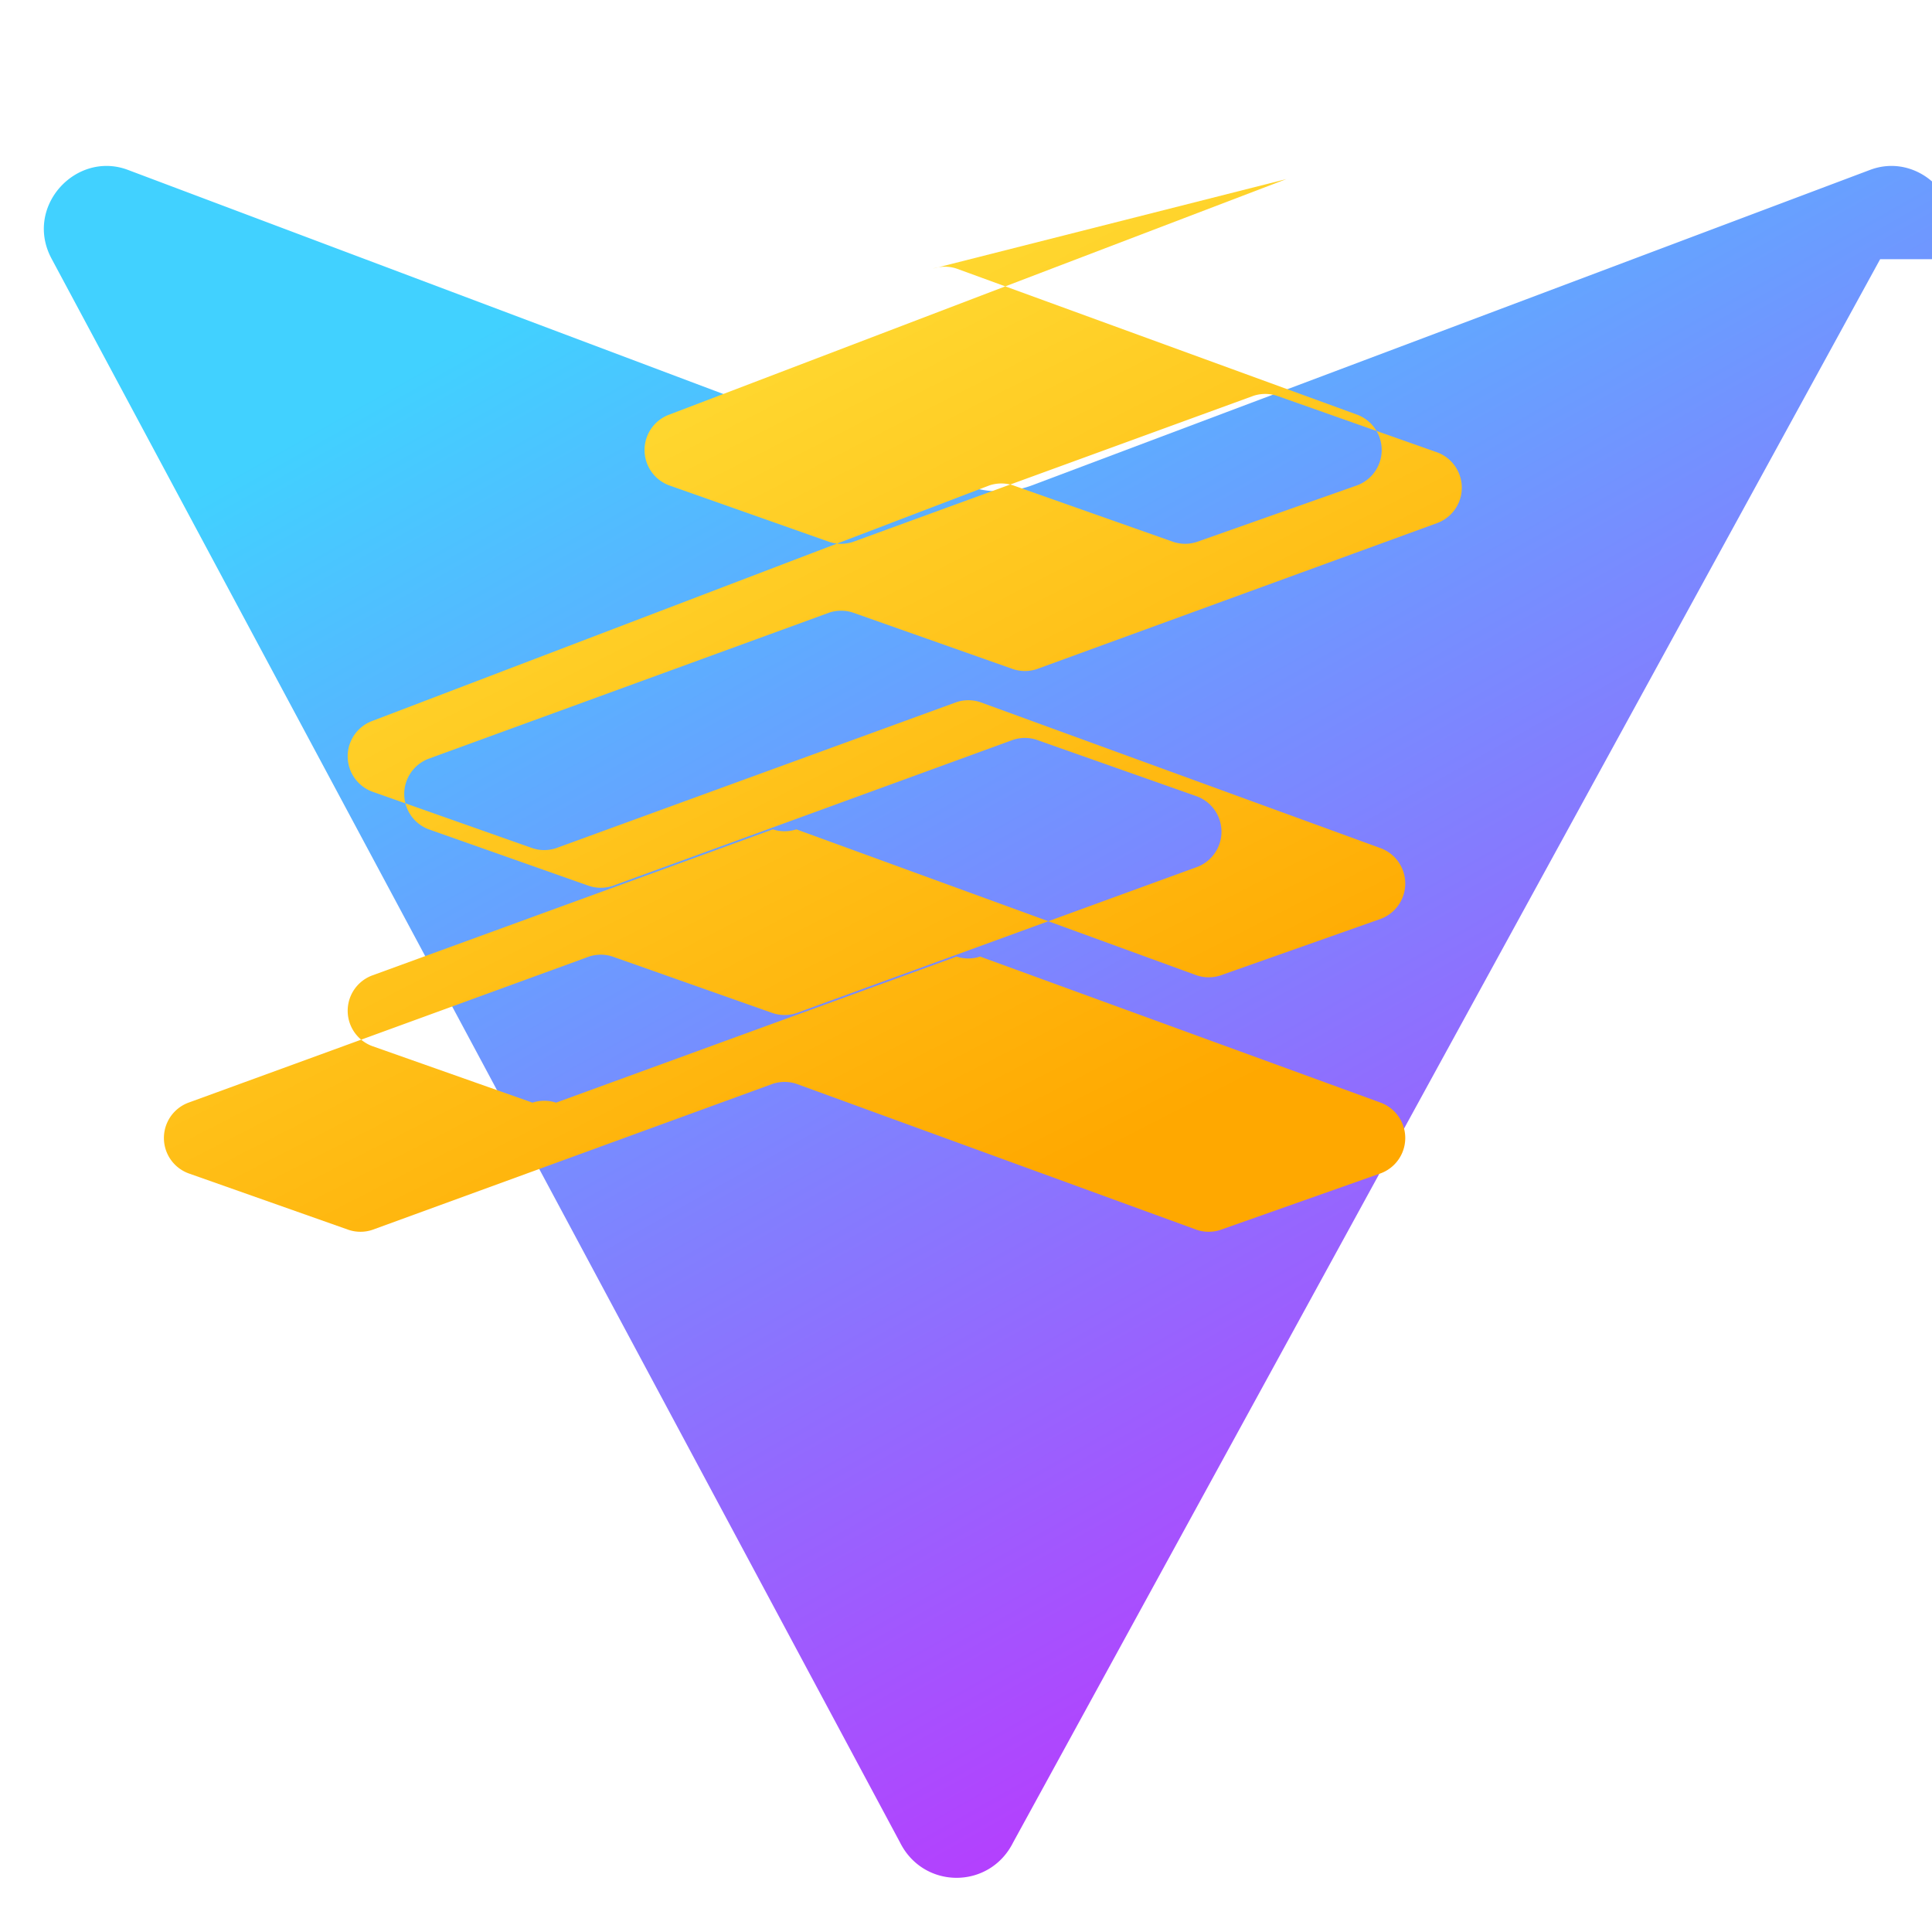
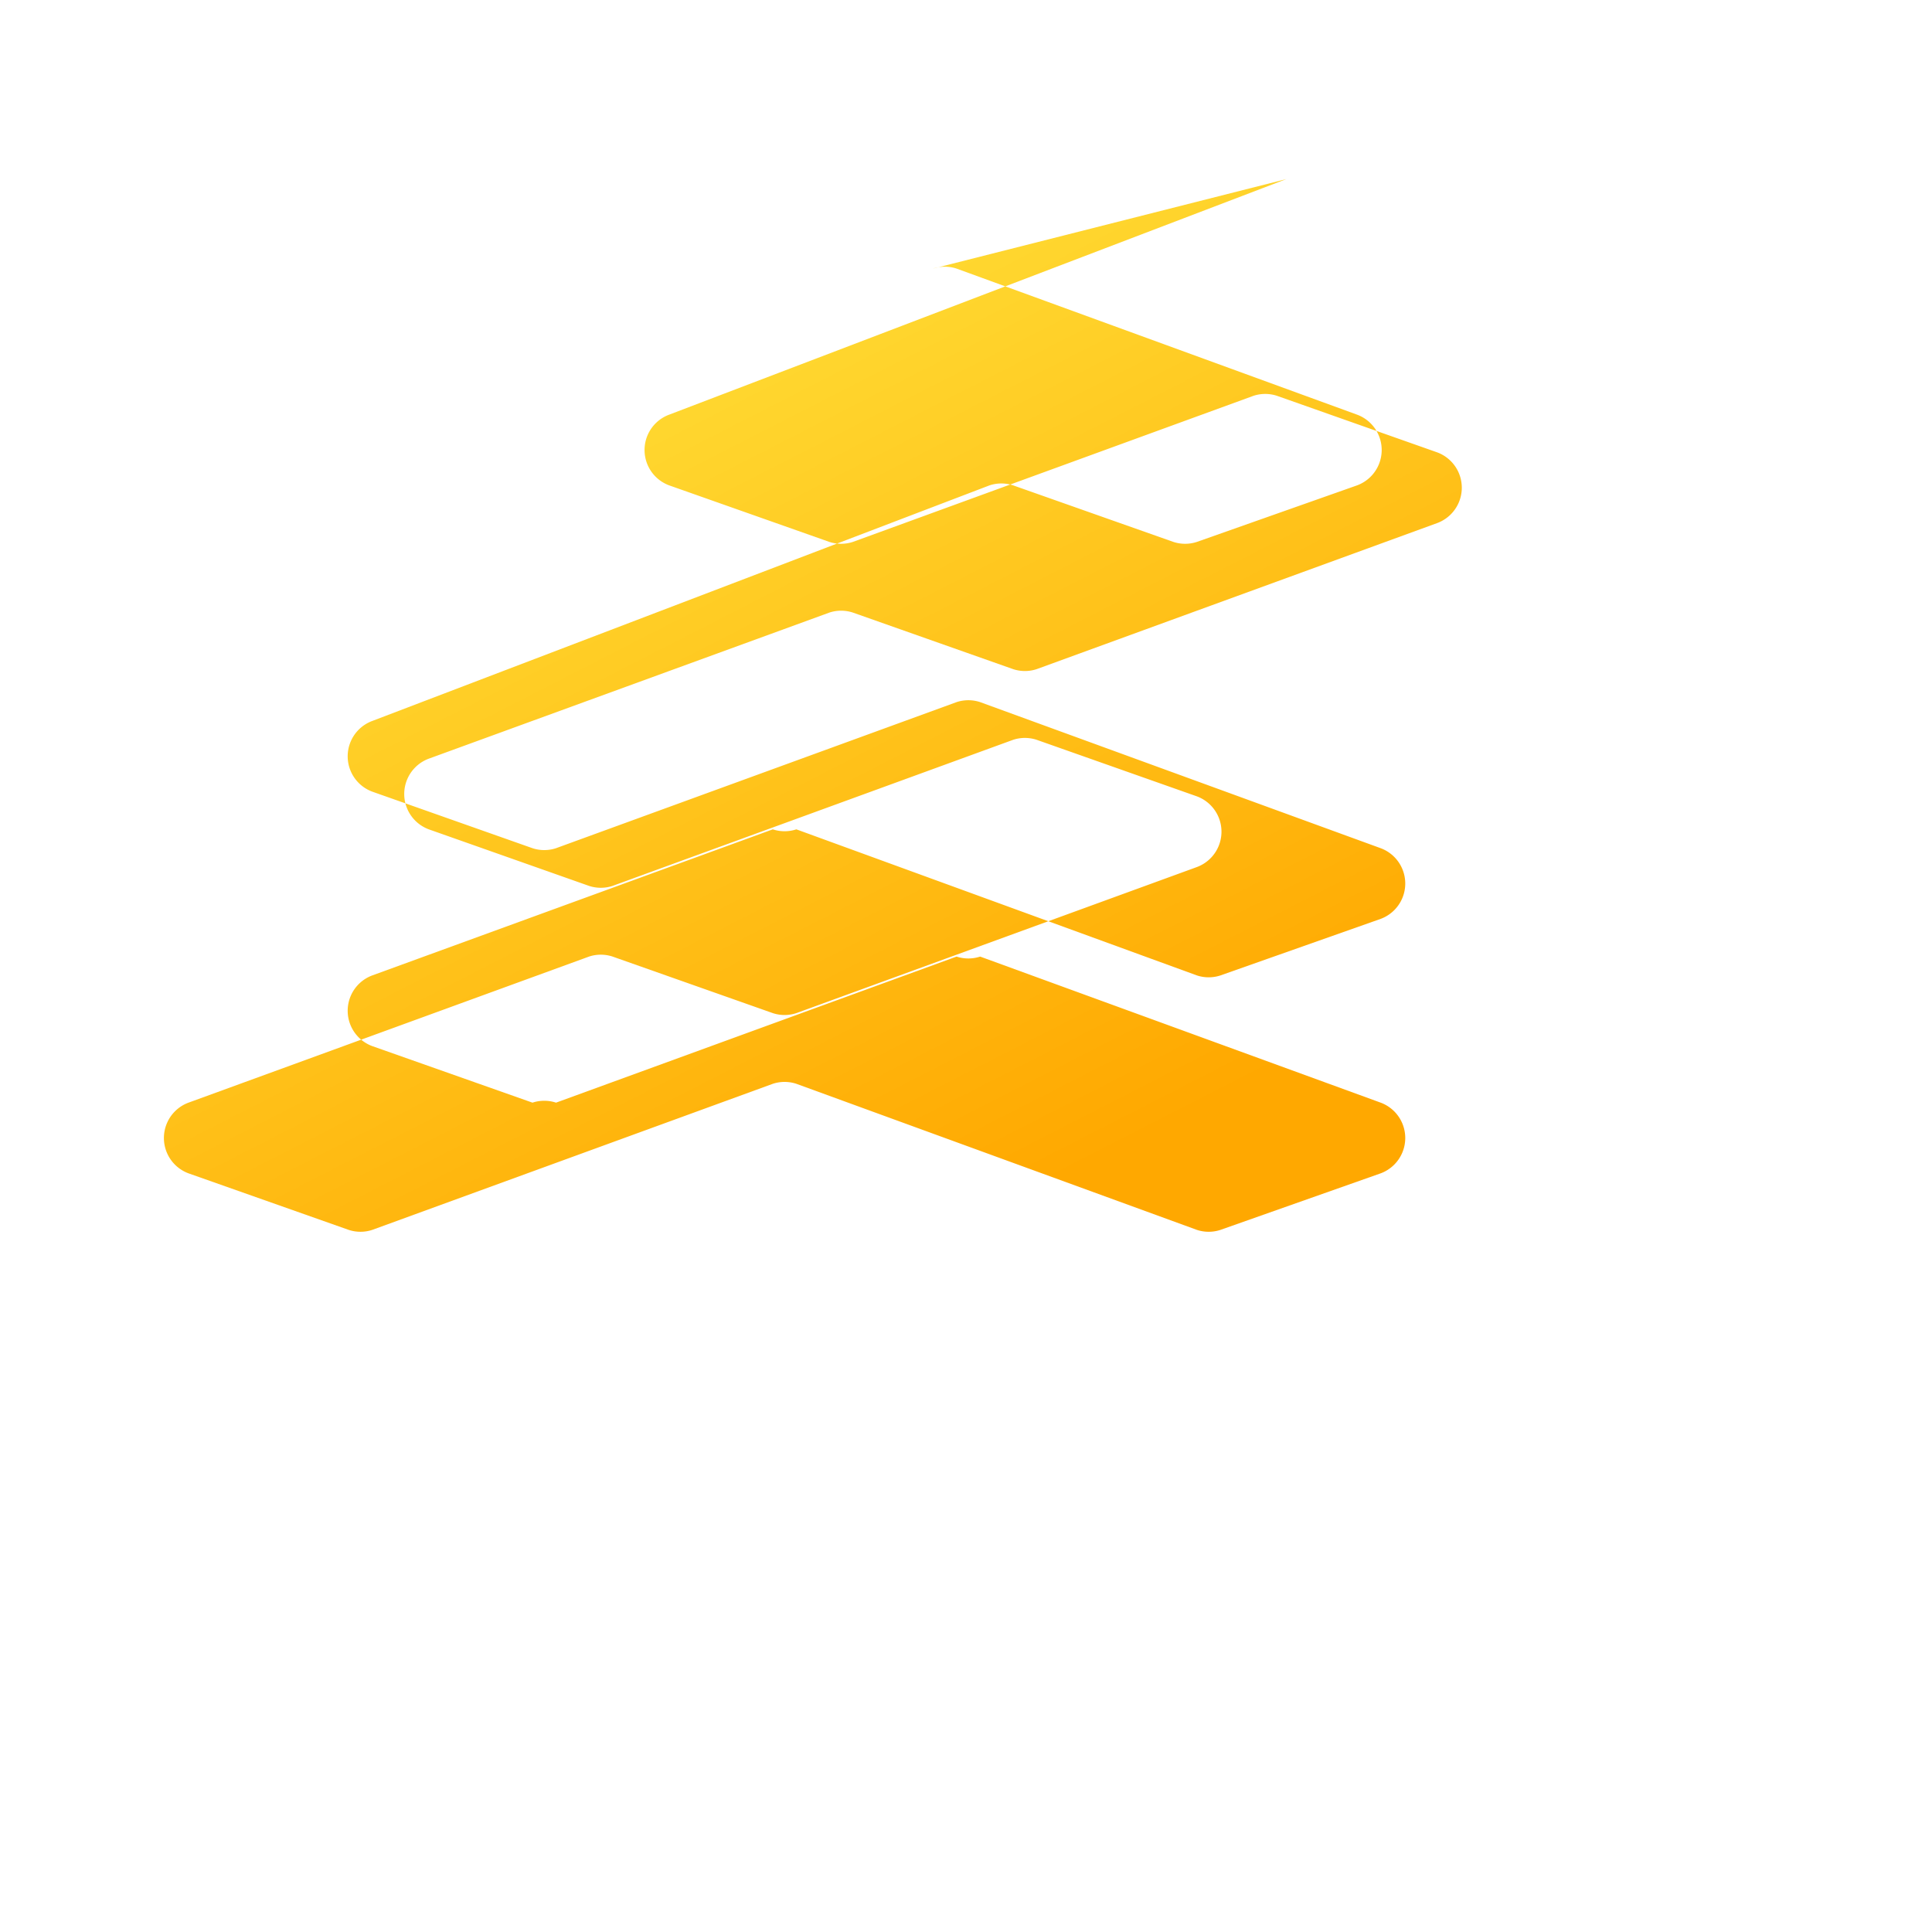
<svg xmlns="http://www.w3.org/2000/svg" viewBox="0 0 410 404" width="64" height="64">
  <defs>
    <linearGradient id="g1" x1=".26" y1=".09" x2=".77" y2=".9">
      <stop stop-color="#41D1FF" />
      <stop offset="1" stop-color="#BD34FE" />
    </linearGradient>
    <linearGradient id="g2" x1=".26" y1=".09" x2=".77" y2=".9">
      <stop stop-color="#FFEA83" />
      <stop offset=".08" stop-color="#FFDD35" />
      <stop offset="1" stop-color="#FFA800" />
    </linearGradient>
  </defs>
-   <path fill="url(#g1)" d="M399 52 215 388c-5 10-19 10-24 0L11 52c-6-11 5-23 16-19l178 67a20 20 0 0 0 14 0l178-67c11-4 22 8 16 19Z" />
  <path fill="url(#g2)" d="M273 35 142 85a8 8 0 0 0 0 15l34 12a8 8 0 0 0 5 0l85-31a8 8 0 0 1 5 0l34 12a8 8 0 0 1 0 15l-85 31a8 8 0 0 1-5 0l-34-12a8 8 0 0 0-5 0l-85 31a8 8 0 0 0 0 15l34 12a8 8 0 0 0 5 0l85-31a8 8 0 0 1 5 0l34 12a8 8 0 0 1 0 15l-85 31a8 8 0 0 1-5 0l-34-12a8 8 0 0 0-5 0l-85 31a8 8 0 0 0 0 15l34 12a8 8 0 0 0 5 0l85-31a8 8 0 0 1 5 0l85 31a8 8 0 0 0 5 0l34-12a8 8 0 0 0 0-15l-85-31a8 8 0 0 1-5 0l-85 31a8 8 0 0 0-5 0l-34-12a8 8 0 0 1 0-15l85-31a8 8 0 0 0 5 0l85 31a8 8 0 0 0 5 0l34-12a8 8 0 0 0 0-15l-85-31a8 8 0 0 0-5 0l-85 31a8 8 0 0 1-5 0l-34-12a8 8 0 0 1 0-15l131-50a8 8 0 0 1 5 0l34 12a8 8 0 0 0 5 0l34-12a8 8 0 0 0 0-15l-85-31a8 8 0 0 0-5 0Z" />
</svg>